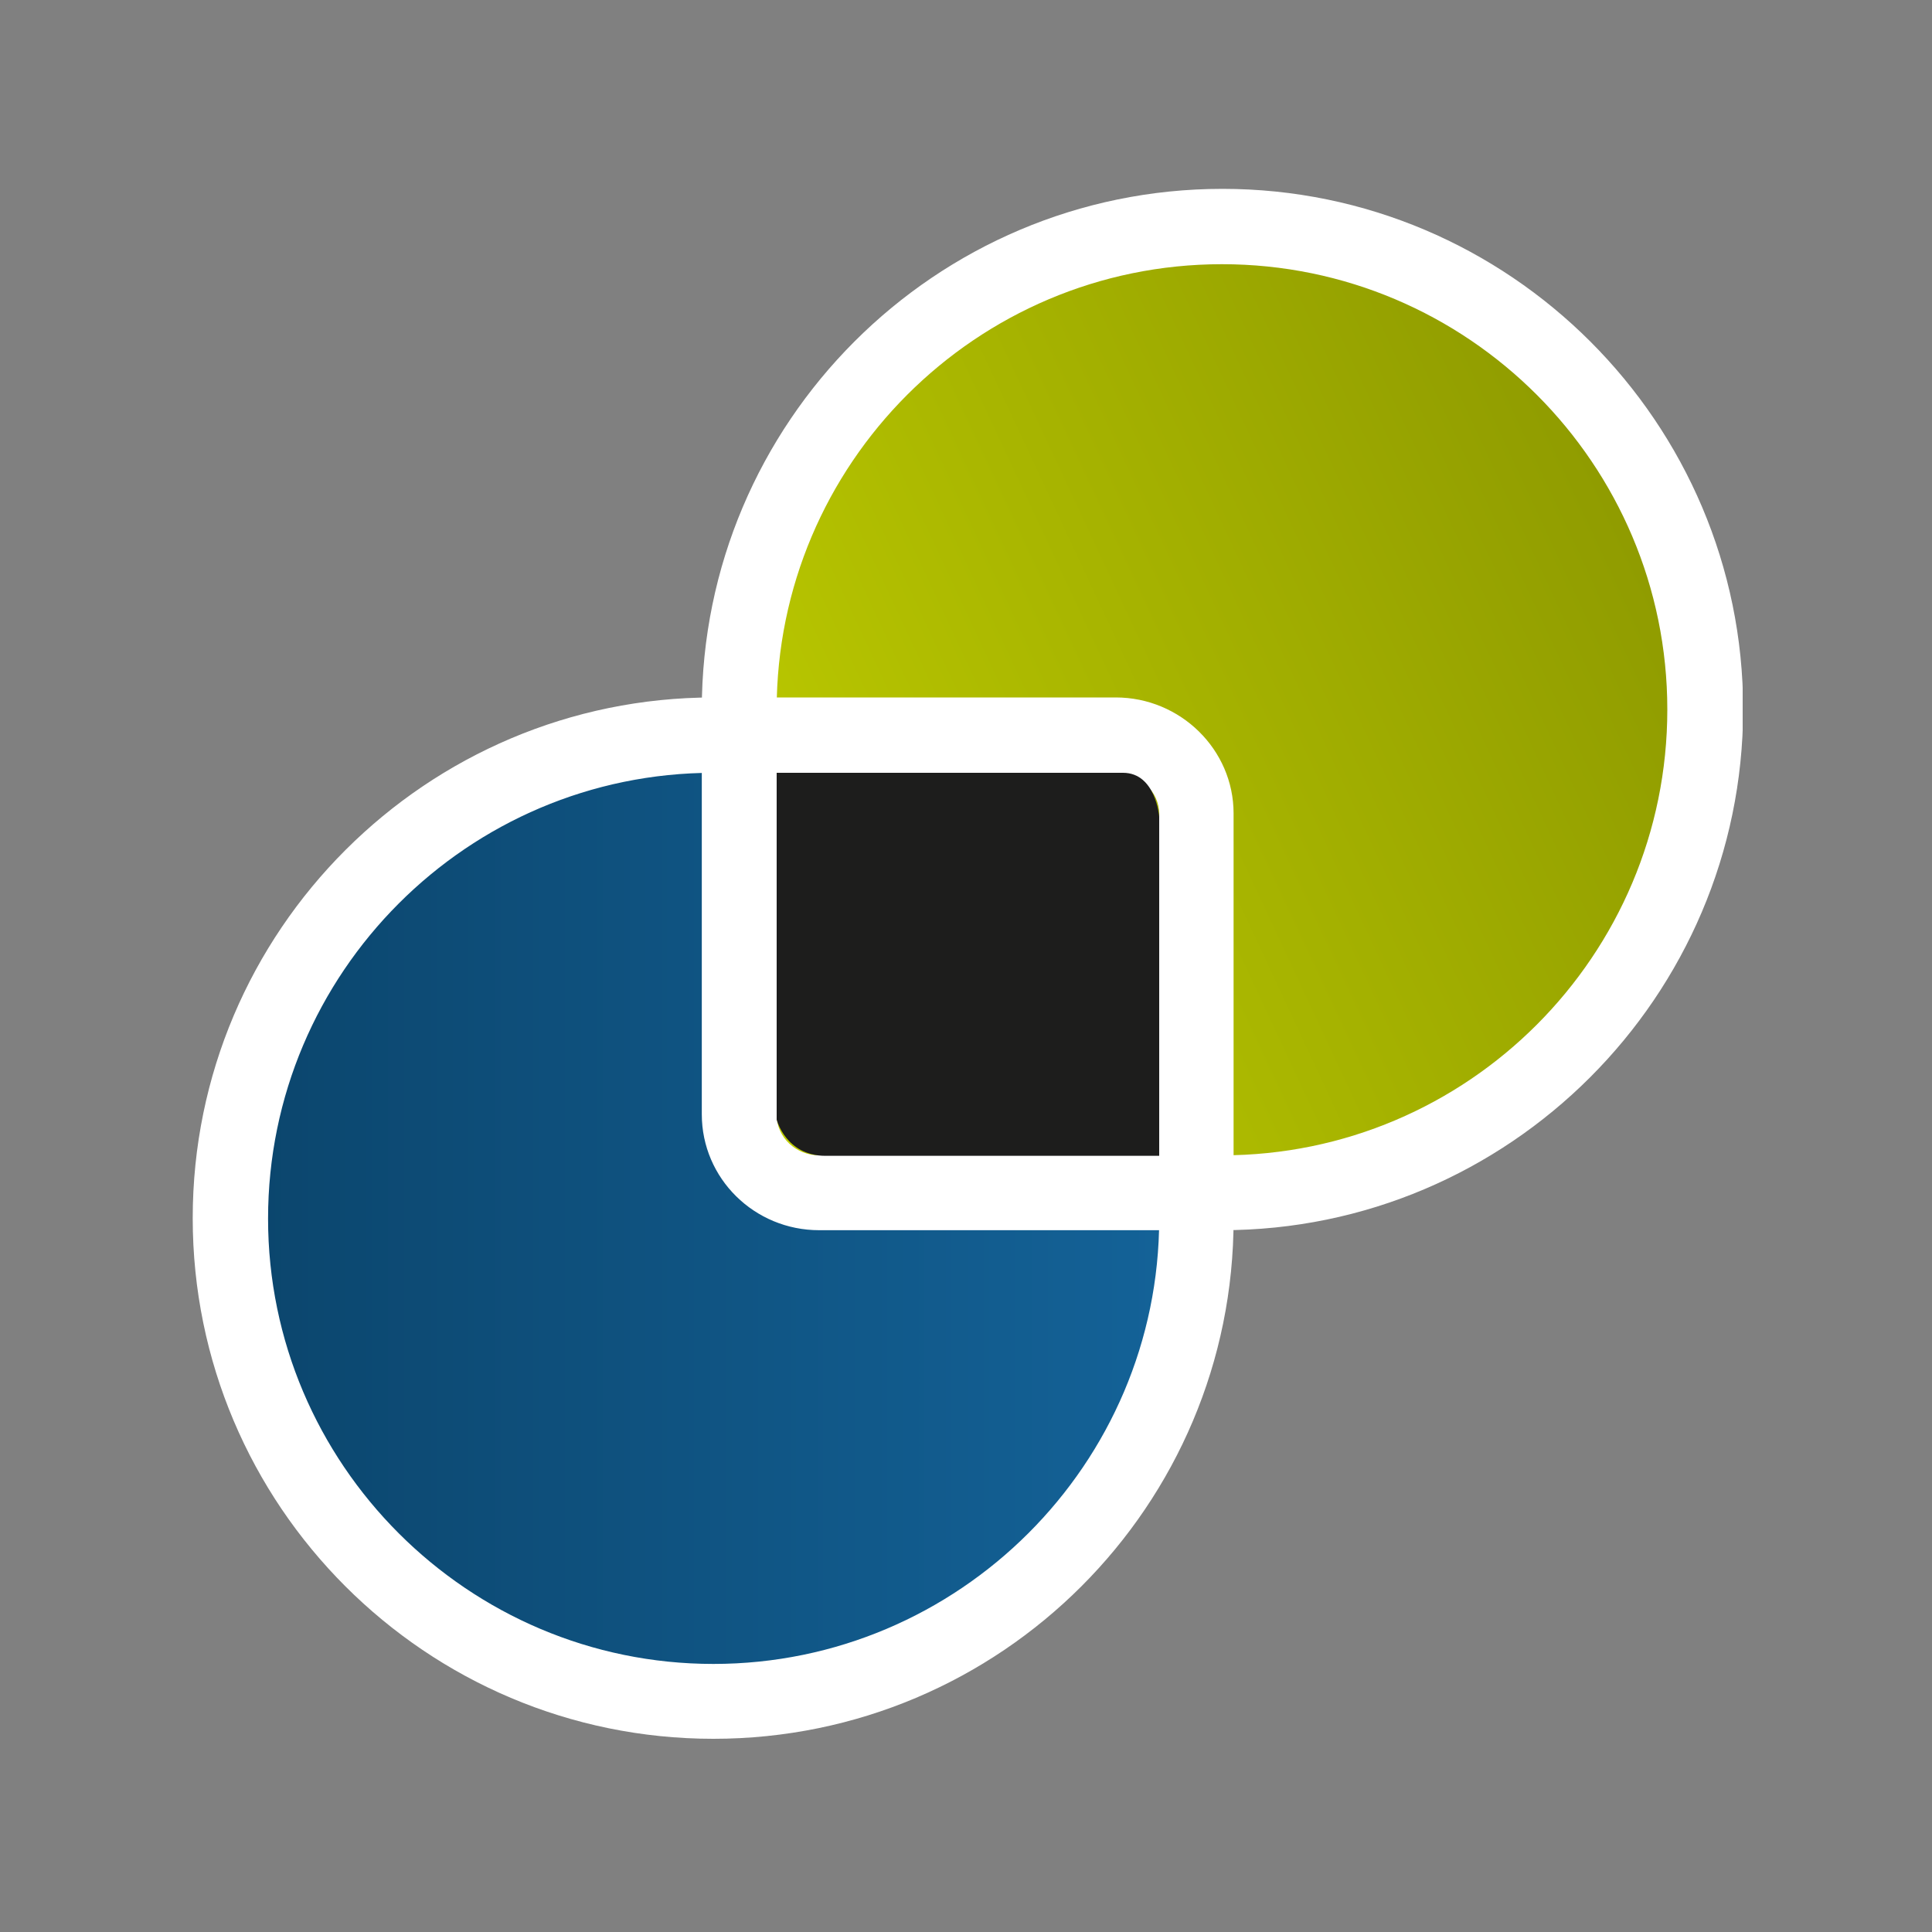
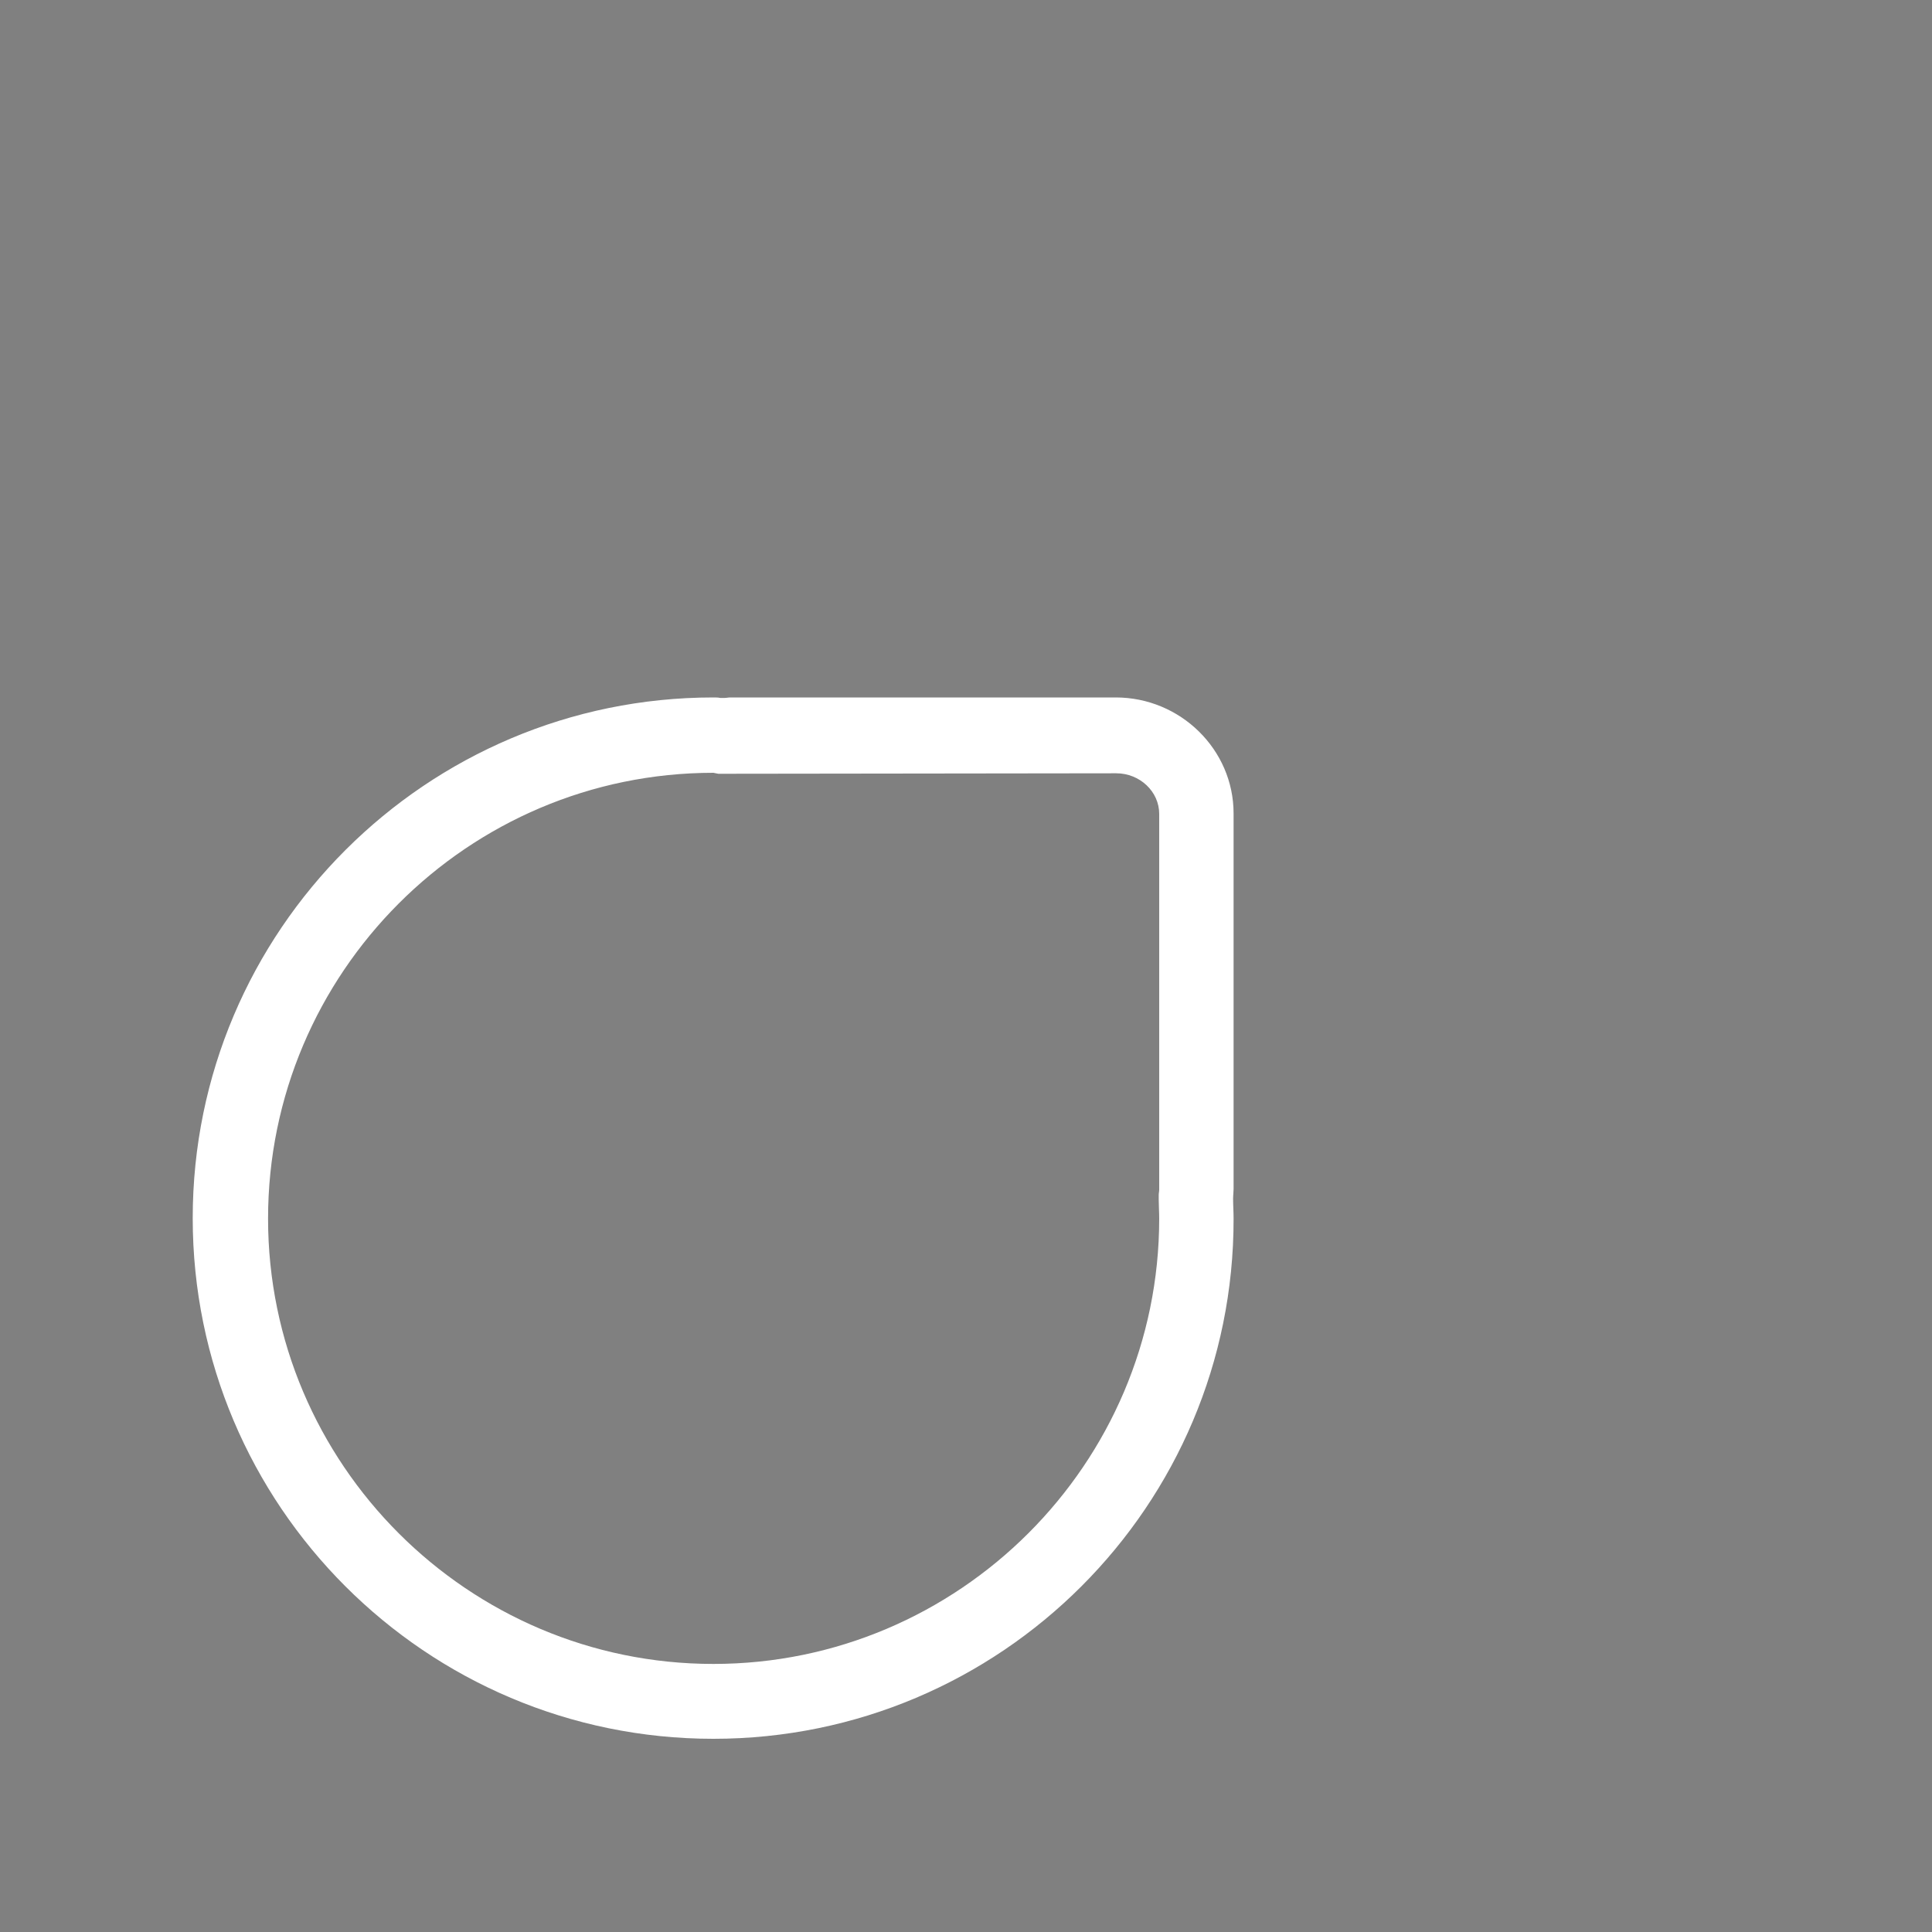
<svg xmlns="http://www.w3.org/2000/svg" xmlns:xlink="http://www.w3.org/1999/xlink" xml:space="preserve" id="Layer_1" x="0" y="0" style="enable-background:new 0 0 400 400" version="1.1" viewBox="0 0 400 400">
  <rect x="0" y="0" width="400" height="400" fill="#808080" stroke="none" />
  <style>.st0{clip-path:url(#SVGID_00000128452887384885979440000015169426706800191410_);fill:url(#SVGID_00000060738118306558191310000002638889737582665861_)}.st1{clip-path:url(#SVGID_00000020385891782375898400000010092520493489406902_);fill:url(#SVGID_00000083075471435563077460000010114958200348311681_)}.st2,.st3{clip-path:url(#SVGID_00000170987929341102959750000006470251854476200841_);fill:#fff}.st3{fill:#1d1d1c}</style>
  <defs>
-     <path id="SVGID_1_" d="M151.3 152.2c-.5 0-.8 0-1.3.1-.8 0-1.5-.1-2.3-.1-55.3 0-100 44.8-100 100s44.7 100 100 100 100-44.8 100-100c0-1.4 0-2.8-.1-4.2.1-.6.1-1.2.1-1.8v-77.8c0-8.9-7.4-16.2-16.6-16.2h-79.8z" />
-   </defs>
+     </defs>
  <clipPath id="SVGID_00000051354568517433025280000016823876525092544651_">
    <use xlink:href="#SVGID_1_" style="overflow:visible" />
  </clipPath>
  <linearGradient id="SVGID_00000060712179664700099340000002934581158084328594_" x1="-3038.992" x2="-3030.736" y1="812.361" y2="812.361" gradientTransform="rotate(180 -36680.176 9964.281) scale(24.221)" gradientUnits="userSpaceOnUse">
    <stop offset="0" style="stop-color:#146399" />
    <stop offset="1" style="stop-color:#0b456c" />
  </linearGradient>
  <path d="M47.7 152.2h200v200h-200z" style="clip-path:url(#SVGID_00000051354568517433025280000016823876525092544651_);fill:url(#SVGID_00000060712179664700099340000002934581158084328594_)" />
  <defs>
-     <path id="SVGID_00000128487605942564514750000014735171386945769368_" d="M153 146.9c0 1.4.1 2.8.1 4.2 0 .6-.1 1.2-.1 1.8v77.8c0 9 7.4 16.2 16.6 16.2h79.8c.4 0 .9 0 1.2-.1.8 0 1.6.1 2.4.1 55.2 0 100-44.8 100-100s-44.8-100-100-100-100 44.8-100 100" />
-   </defs>
+     </defs>
  <clipPath id="SVGID_00000043457676047560621390000006416802815195880894_">
    <use xlink:href="#SVGID_00000128487605942564514750000014735171386945769368_" style="overflow:visible" />
  </clipPath>
  <linearGradient id="SVGID_00000081606436936350011020000011715921262729221033_" x1="-2814.506" x2="-2806.249" y1="816.86" y2="816.86" gradientTransform="scale(27.561) rotate(-25 -3230.623 -5946.86)" gradientUnits="userSpaceOnUse">
    <stop offset="0" style="stop-color:#c1cf00" />
    <stop offset="1" style="stop-color:#8e9a00" />
  </linearGradient>
-   <path d="m188.7 323.5 240.9-112.3L317.3-29.7 76.4 82.6z" style="clip-path:url(#SVGID_00000043457676047560621390000006416802815195880894_);fill:url(#SVGID_00000081606436936350011020000011715921262729221033_)" />
  <defs>
    <path id="SVGID_00000181779433824338364110000000572174253173142921_" d="M39.9 39.1h320.9V360H39.9z" />
  </defs>
  <clipPath id="SVGID_00000173882722030273847740000013802742162081722012_">
    <use xlink:href="#SVGID_00000181779433824338364110000000572174253173142921_" style="overflow:visible" />
  </clipPath>
  <path d="M147.7 360c-59.5 0-107.8-48.3-107.8-107.8s48.4-107.8 107.8-107.8c.5 0 1 0 1.4.1h.9c.4 0 .8-.1 1.2-.1H231c13.4 0 24.4 10.8 24.4 24v77.8c0 .6-.1 1.3-.1 2 0 1.3.1 2.7.1 4.1.1 59.4-48.2 107.7-107.7 107.7m0-200c-50.8 0-92.2 41.4-92.2 92.3 0 50.8 41.4 92.2 92.2 92.2 50.8 0 92.3-41.4 92.3-92.2 0-1.3-.1-2.7-.1-3.9v-1c0-.4.1-.7.1-1.1v-77.8c0-4.6-4-8.4-8.9-8.4l-80.8.1h-1.6l-1-.2z" style="clip-path:url(#SVGID_00000173882722030273847740000013802742162081722012_);fill:#fff" />
-   <path d="M253 254.7H169.6c-13.4 0-24.3-10.7-24.3-24v-83.8c0-59.4 48.3-107.8 107.8-107.8 59.4 0 107.8 48.4 107.8 107.8-.1 59.4-48.5 107.8-107.9 107.8m-2.6-15.6 2.6.1c50.9 0 92.2-41.4 92.2-92.3 0-50.8-41.3-92.2-92.2-92.2-50.9 0-92.2 41.4-92.2 92.2 0 1.3 0 2.6.1 3.9v.6l-.1.6v78.8c0 4.7 4 8.4 8.8 8.4h79.8c.2 0 .4 0 .6-.1h.4z" style="clip-path:url(#SVGID_00000173882722030273847740000013802742162081722012_);fill:#fff" />
-   <path d="M240 239.2v-70.1s-.7-9.1-7.5-9.1h-71.7v71.8s1.9 7.5 10.1 7.5H240z" style="clip-path:url(#SVGID_00000173882722030273847740000013802742162081722012_);fill:#1d1d1c" />
</svg>